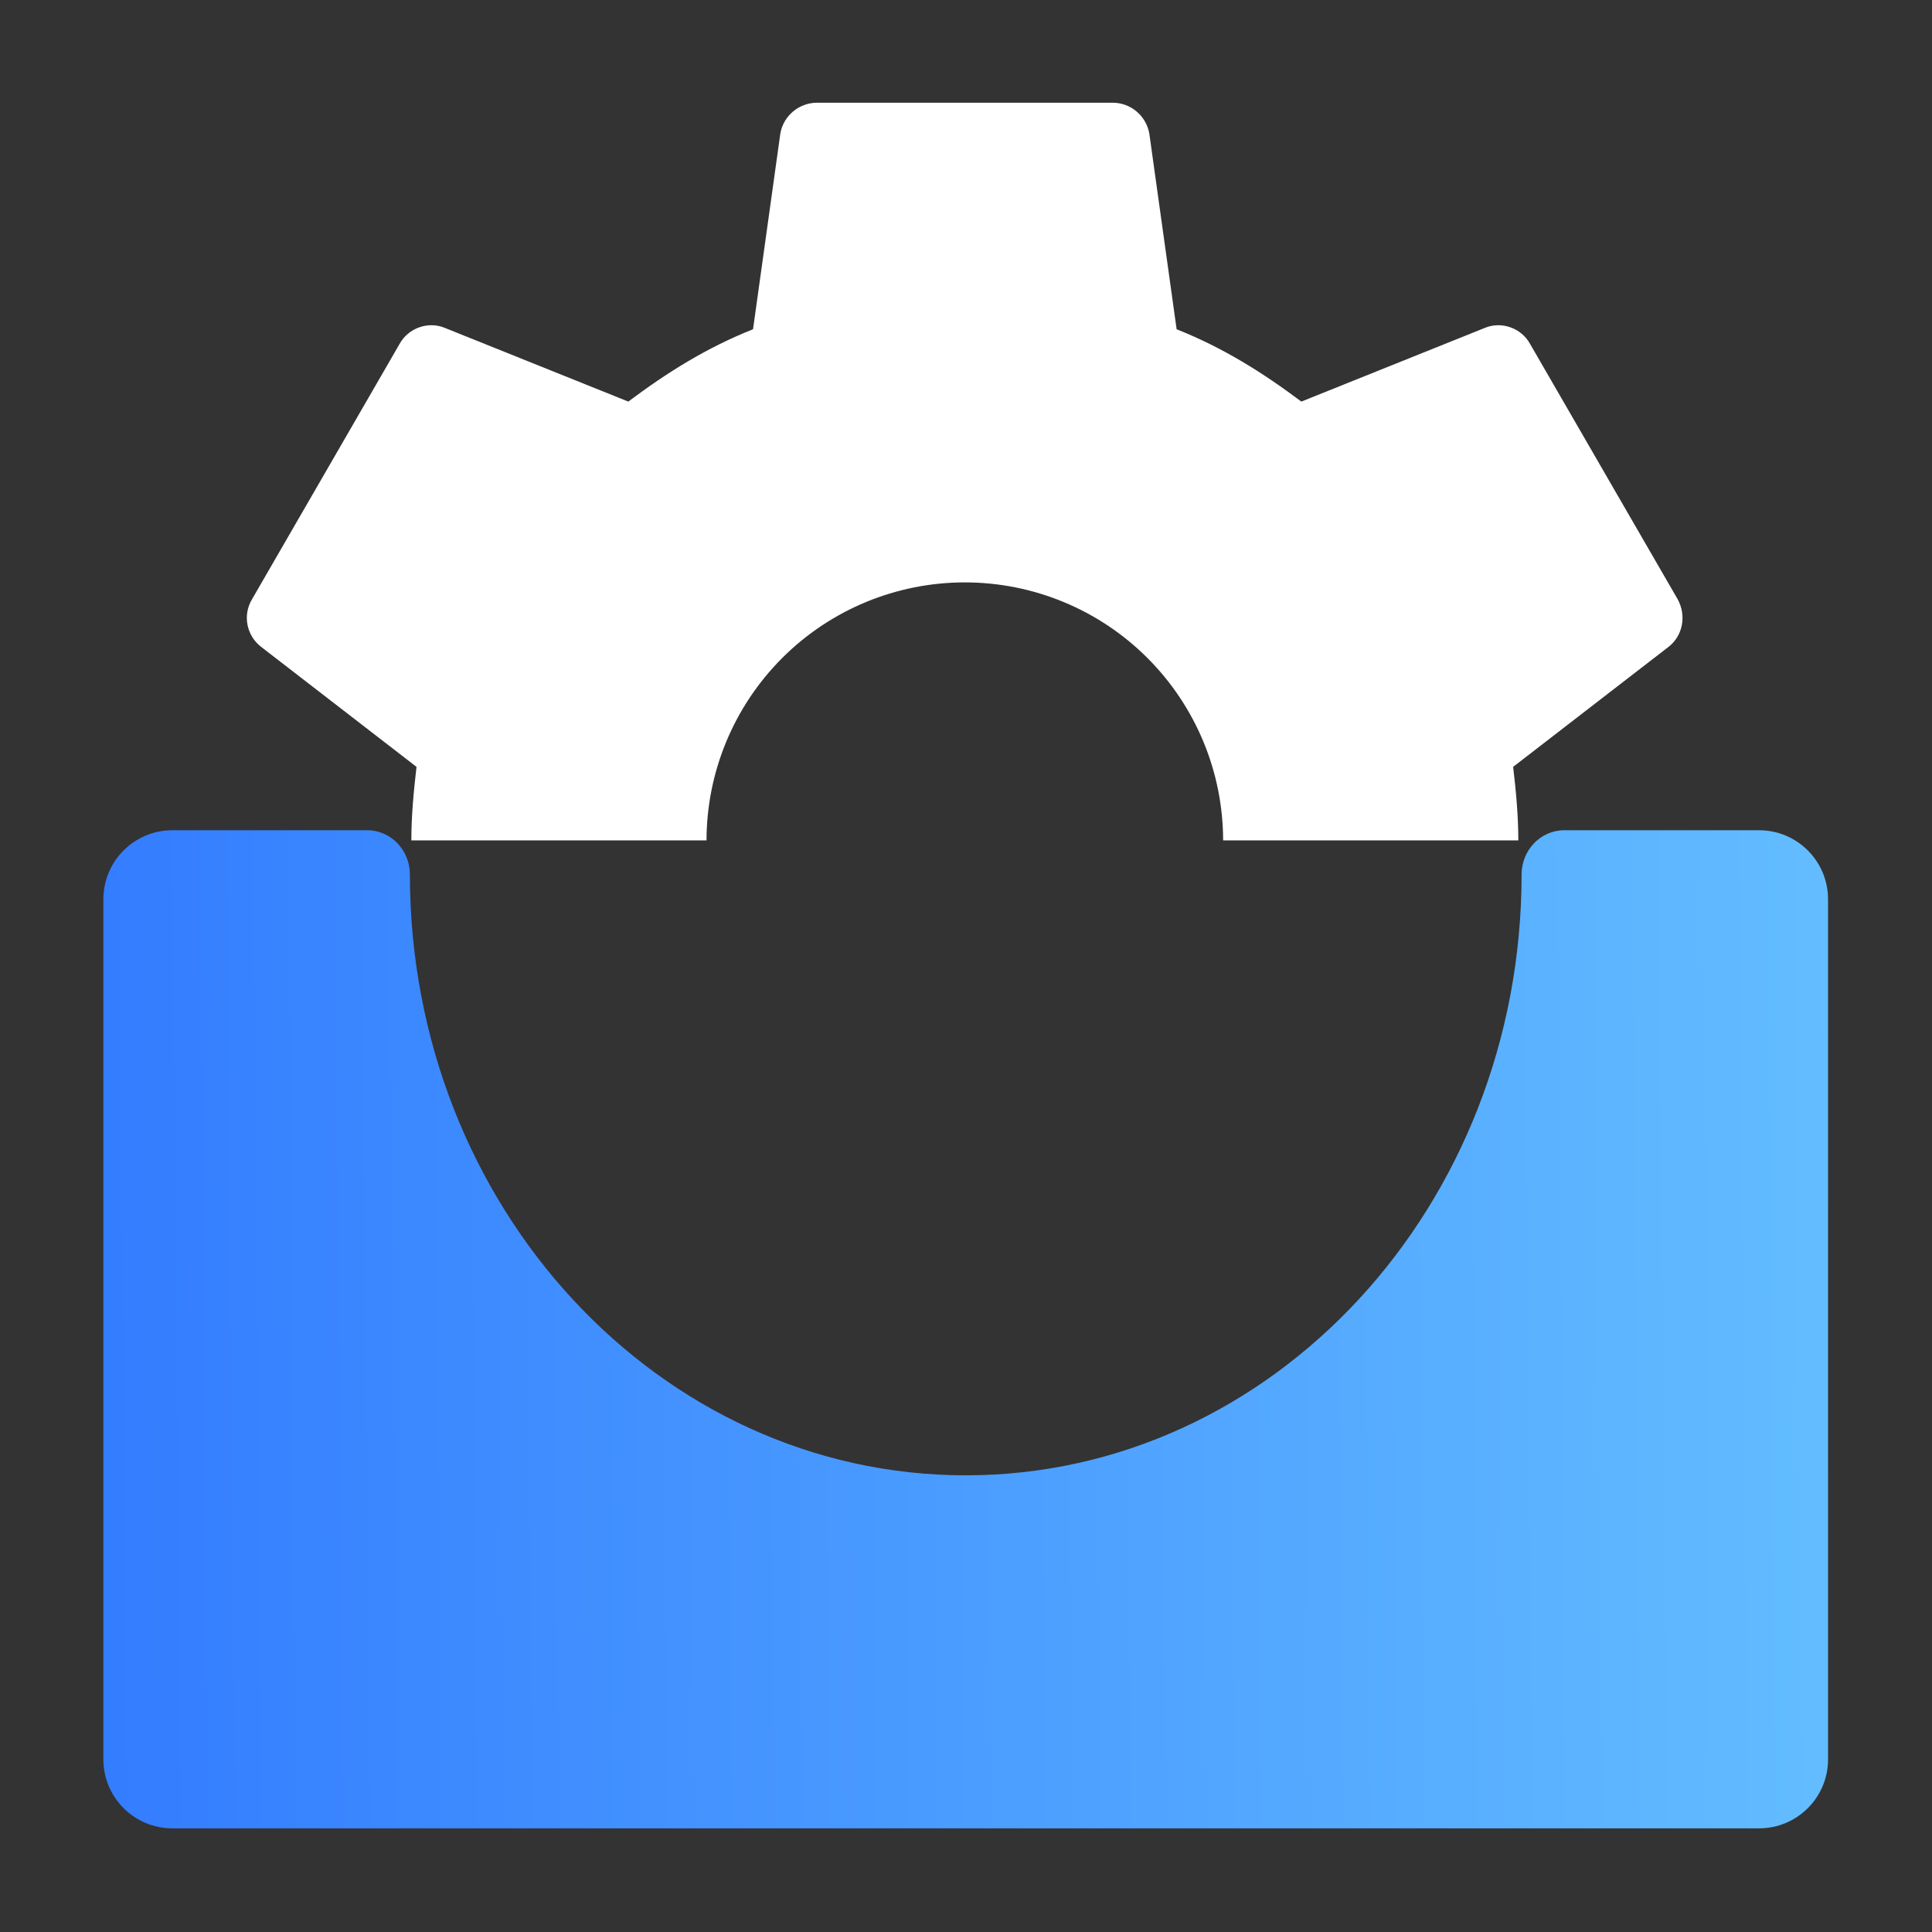
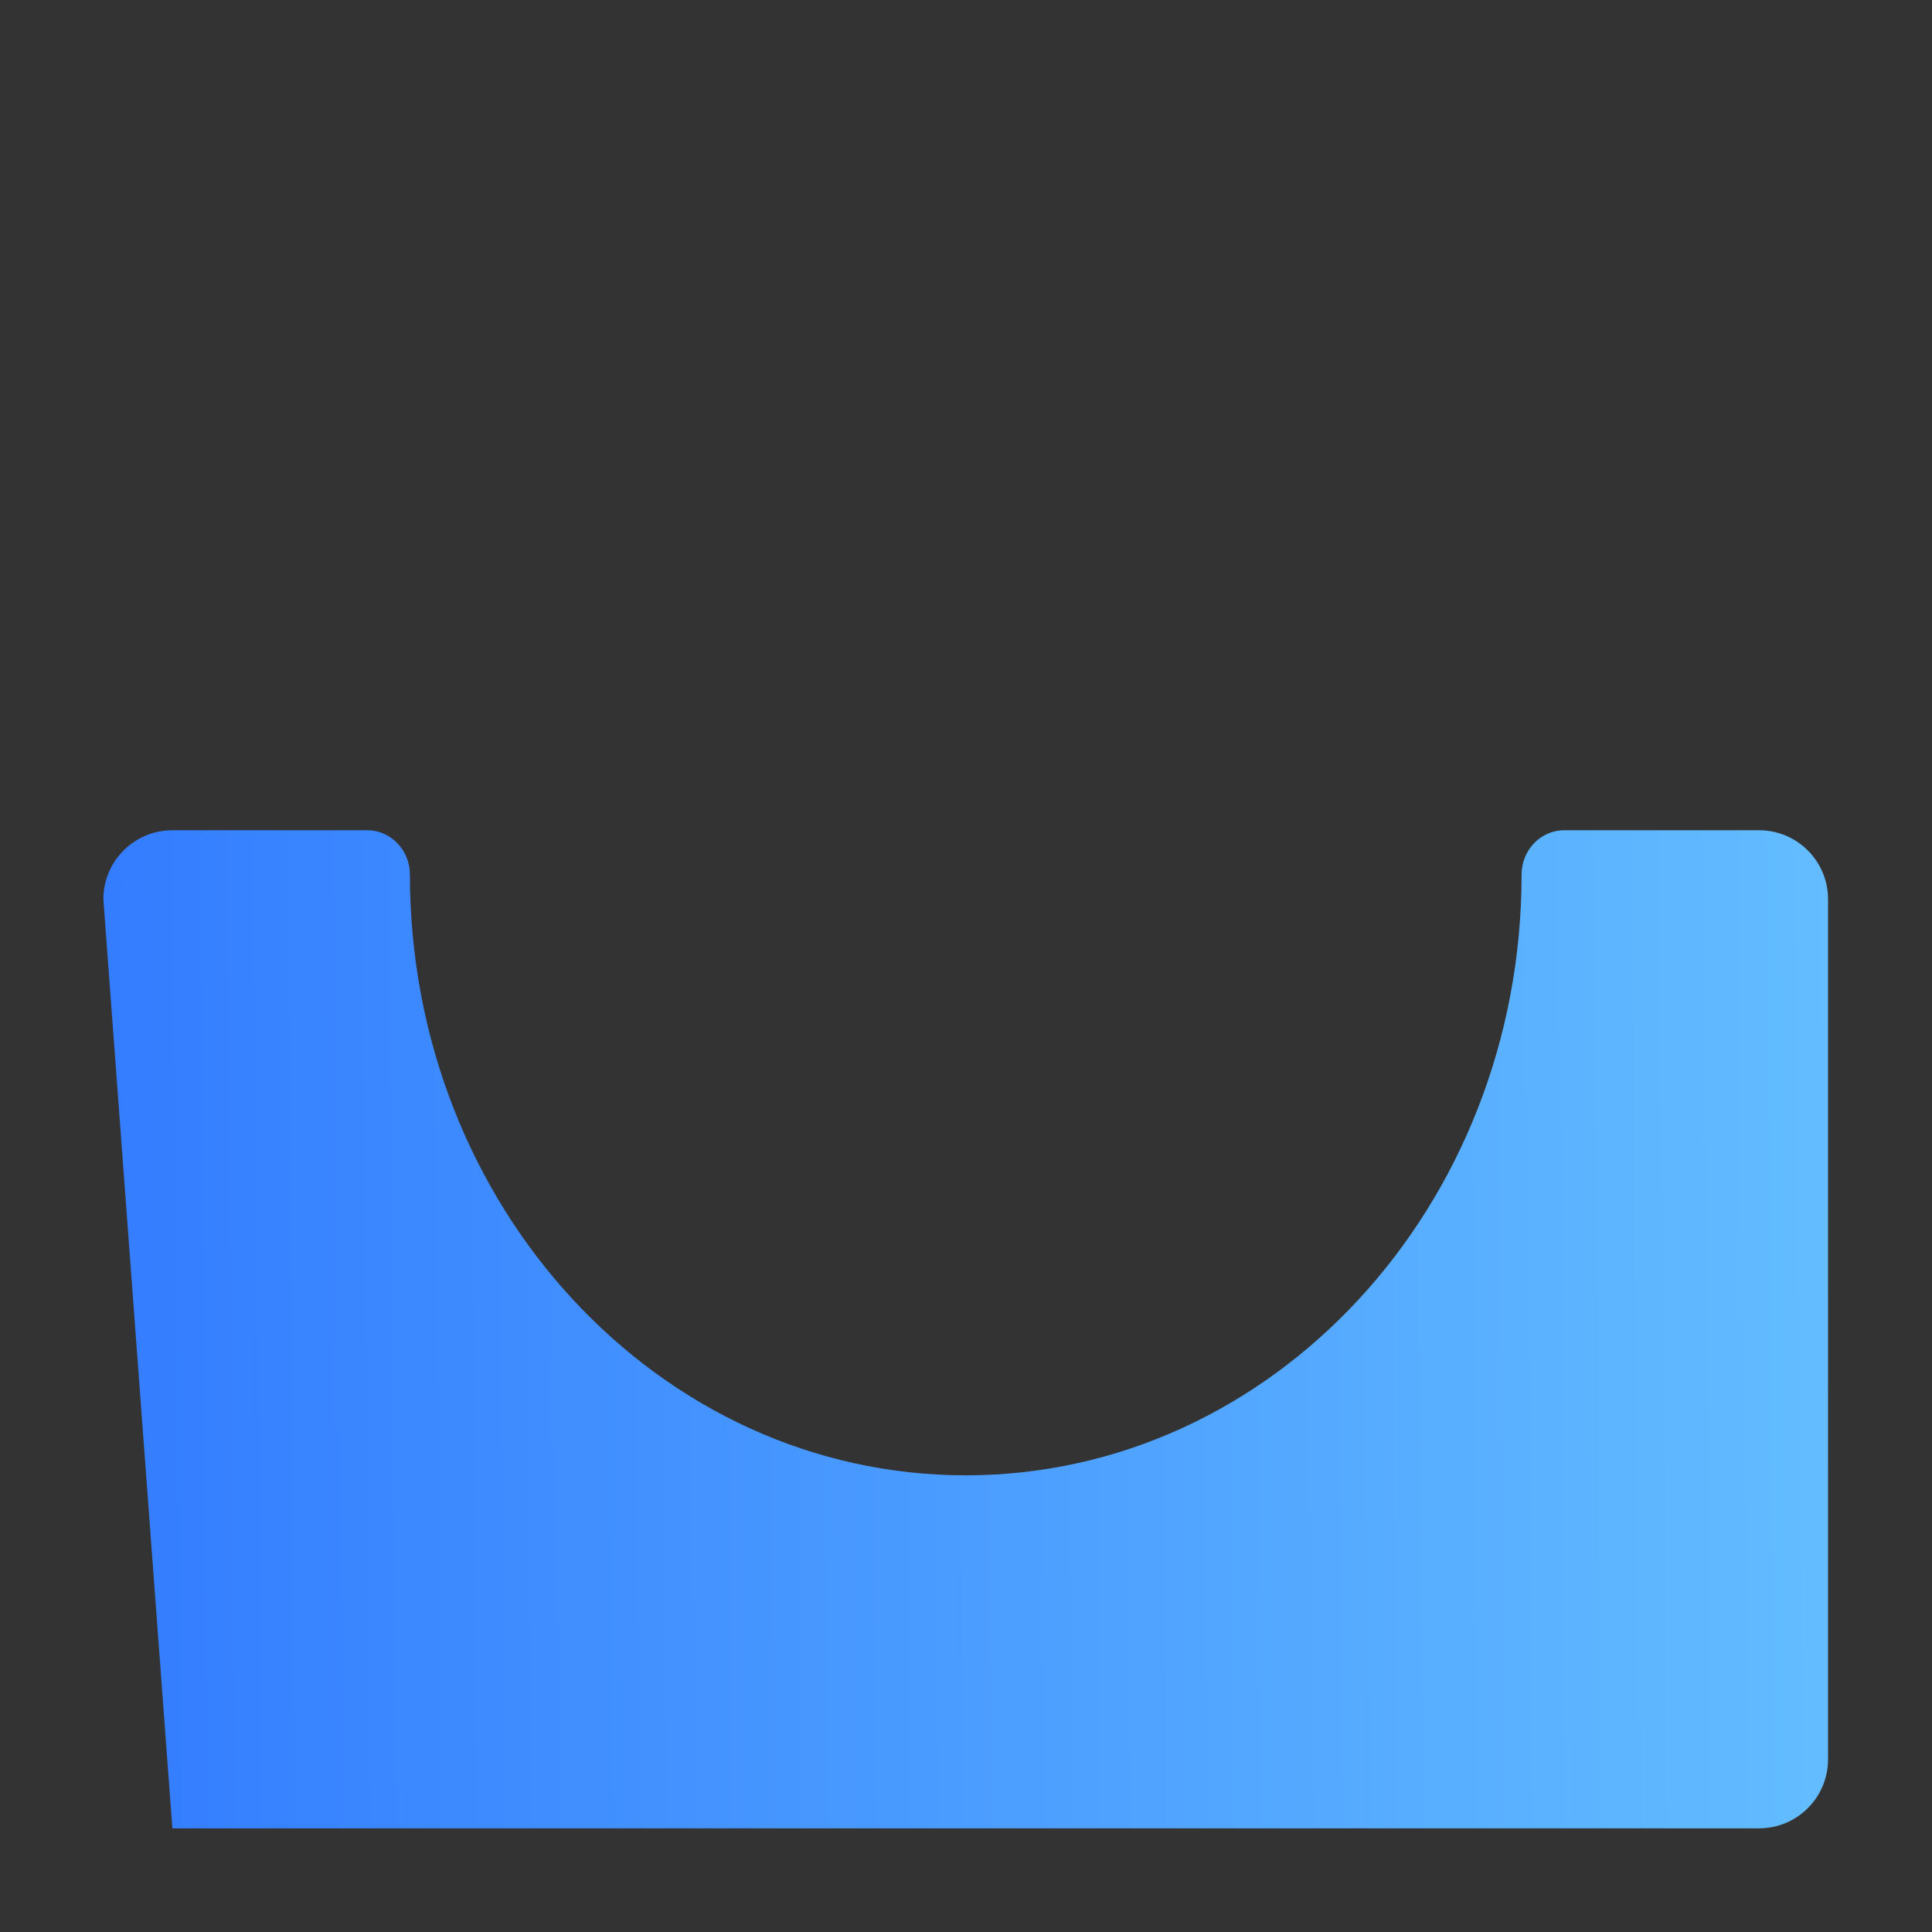
<svg xmlns="http://www.w3.org/2000/svg" width="56" height="56" viewBox="0 0 56 56" fill="none">
  <rect x="0" y="0" width="56" height="56" fill="#333333" stroke="none" />
-   <path fill-rule="evenodd" clip-rule="evenodd" d="M20.479 24.359C20.481 22.377 21.27 20.476 22.672 19.073C24.076 17.669 25.98 16.881 27.966 16.881C29.952 16.881 31.856 17.669 33.26 19.073C34.662 20.476 35.451 22.377 35.453 24.359L44.009 24.359C44.009 23.656 43.945 22.953 43.859 22.228L48.373 18.742C48.779 18.421 48.886 17.843 48.63 17.373L44.351 9.971C44.095 9.501 43.517 9.308 43.047 9.501L37.72 11.64C36.608 10.806 35.453 10.078 34.105 9.544L33.314 3.875C33.27 3.623 33.139 3.395 32.943 3.23C32.748 3.066 32.5 2.976 32.244 2.977L23.688 2.977C23.153 2.977 22.704 3.362 22.618 3.875L21.827 9.544C20.479 10.078 19.324 10.806 18.212 11.64L12.886 9.501C12.415 9.308 11.837 9.501 11.581 9.971L7.303 17.373C7.025 17.843 7.153 18.421 7.559 18.742L12.073 22.228C11.988 22.953 11.924 23.656 11.923 24.359L20.479 24.359Z" fill="white" />
-   <path d="M27.993 42.763C36.891 42.763 44.104 34.964 44.104 25.344C44.104 24.651 44.648 24.065 45.341 24.065L50.987 24.065C52.092 24.065 52.987 24.961 52.987 26.065L52.987 50.995C52.987 52.1 52.092 52.995 50.987 52.995L4.996 52.995C3.892 52.995 2.996 52.1 2.996 50.995L2.996 26.065C2.996 24.961 3.892 24.065 4.996 24.065L10.645 24.065C11.337 24.065 11.881 24.651 11.881 25.344C11.881 34.964 19.095 42.763 27.993 42.763Z" fill="url(#paint0_linear_1016_8129)" />
+   <path d="M27.993 42.763C36.891 42.763 44.104 34.964 44.104 25.344C44.104 24.651 44.648 24.065 45.341 24.065L50.987 24.065C52.092 24.065 52.987 24.961 52.987 26.065L52.987 50.995C52.987 52.1 52.092 52.995 50.987 52.995L4.996 52.995L2.996 26.065C2.996 24.961 3.892 24.065 4.996 24.065L10.645 24.065C11.337 24.065 11.881 24.651 11.881 25.344C11.881 34.964 19.095 42.763 27.993 42.763Z" fill="url(#paint0_linear_1016_8129)" />
  <defs>
    <linearGradient id="paint0_linear_1016_8129" x1="-4.543" y1="53.391" x2="75.356" y2="52.686" gradientUnits="userSpaceOnUse">
      <stop stop-color="#2C73FF" />
      <stop offset="1" stop-color="#78D9FF" />
    </linearGradient>
  </defs>
</svg>